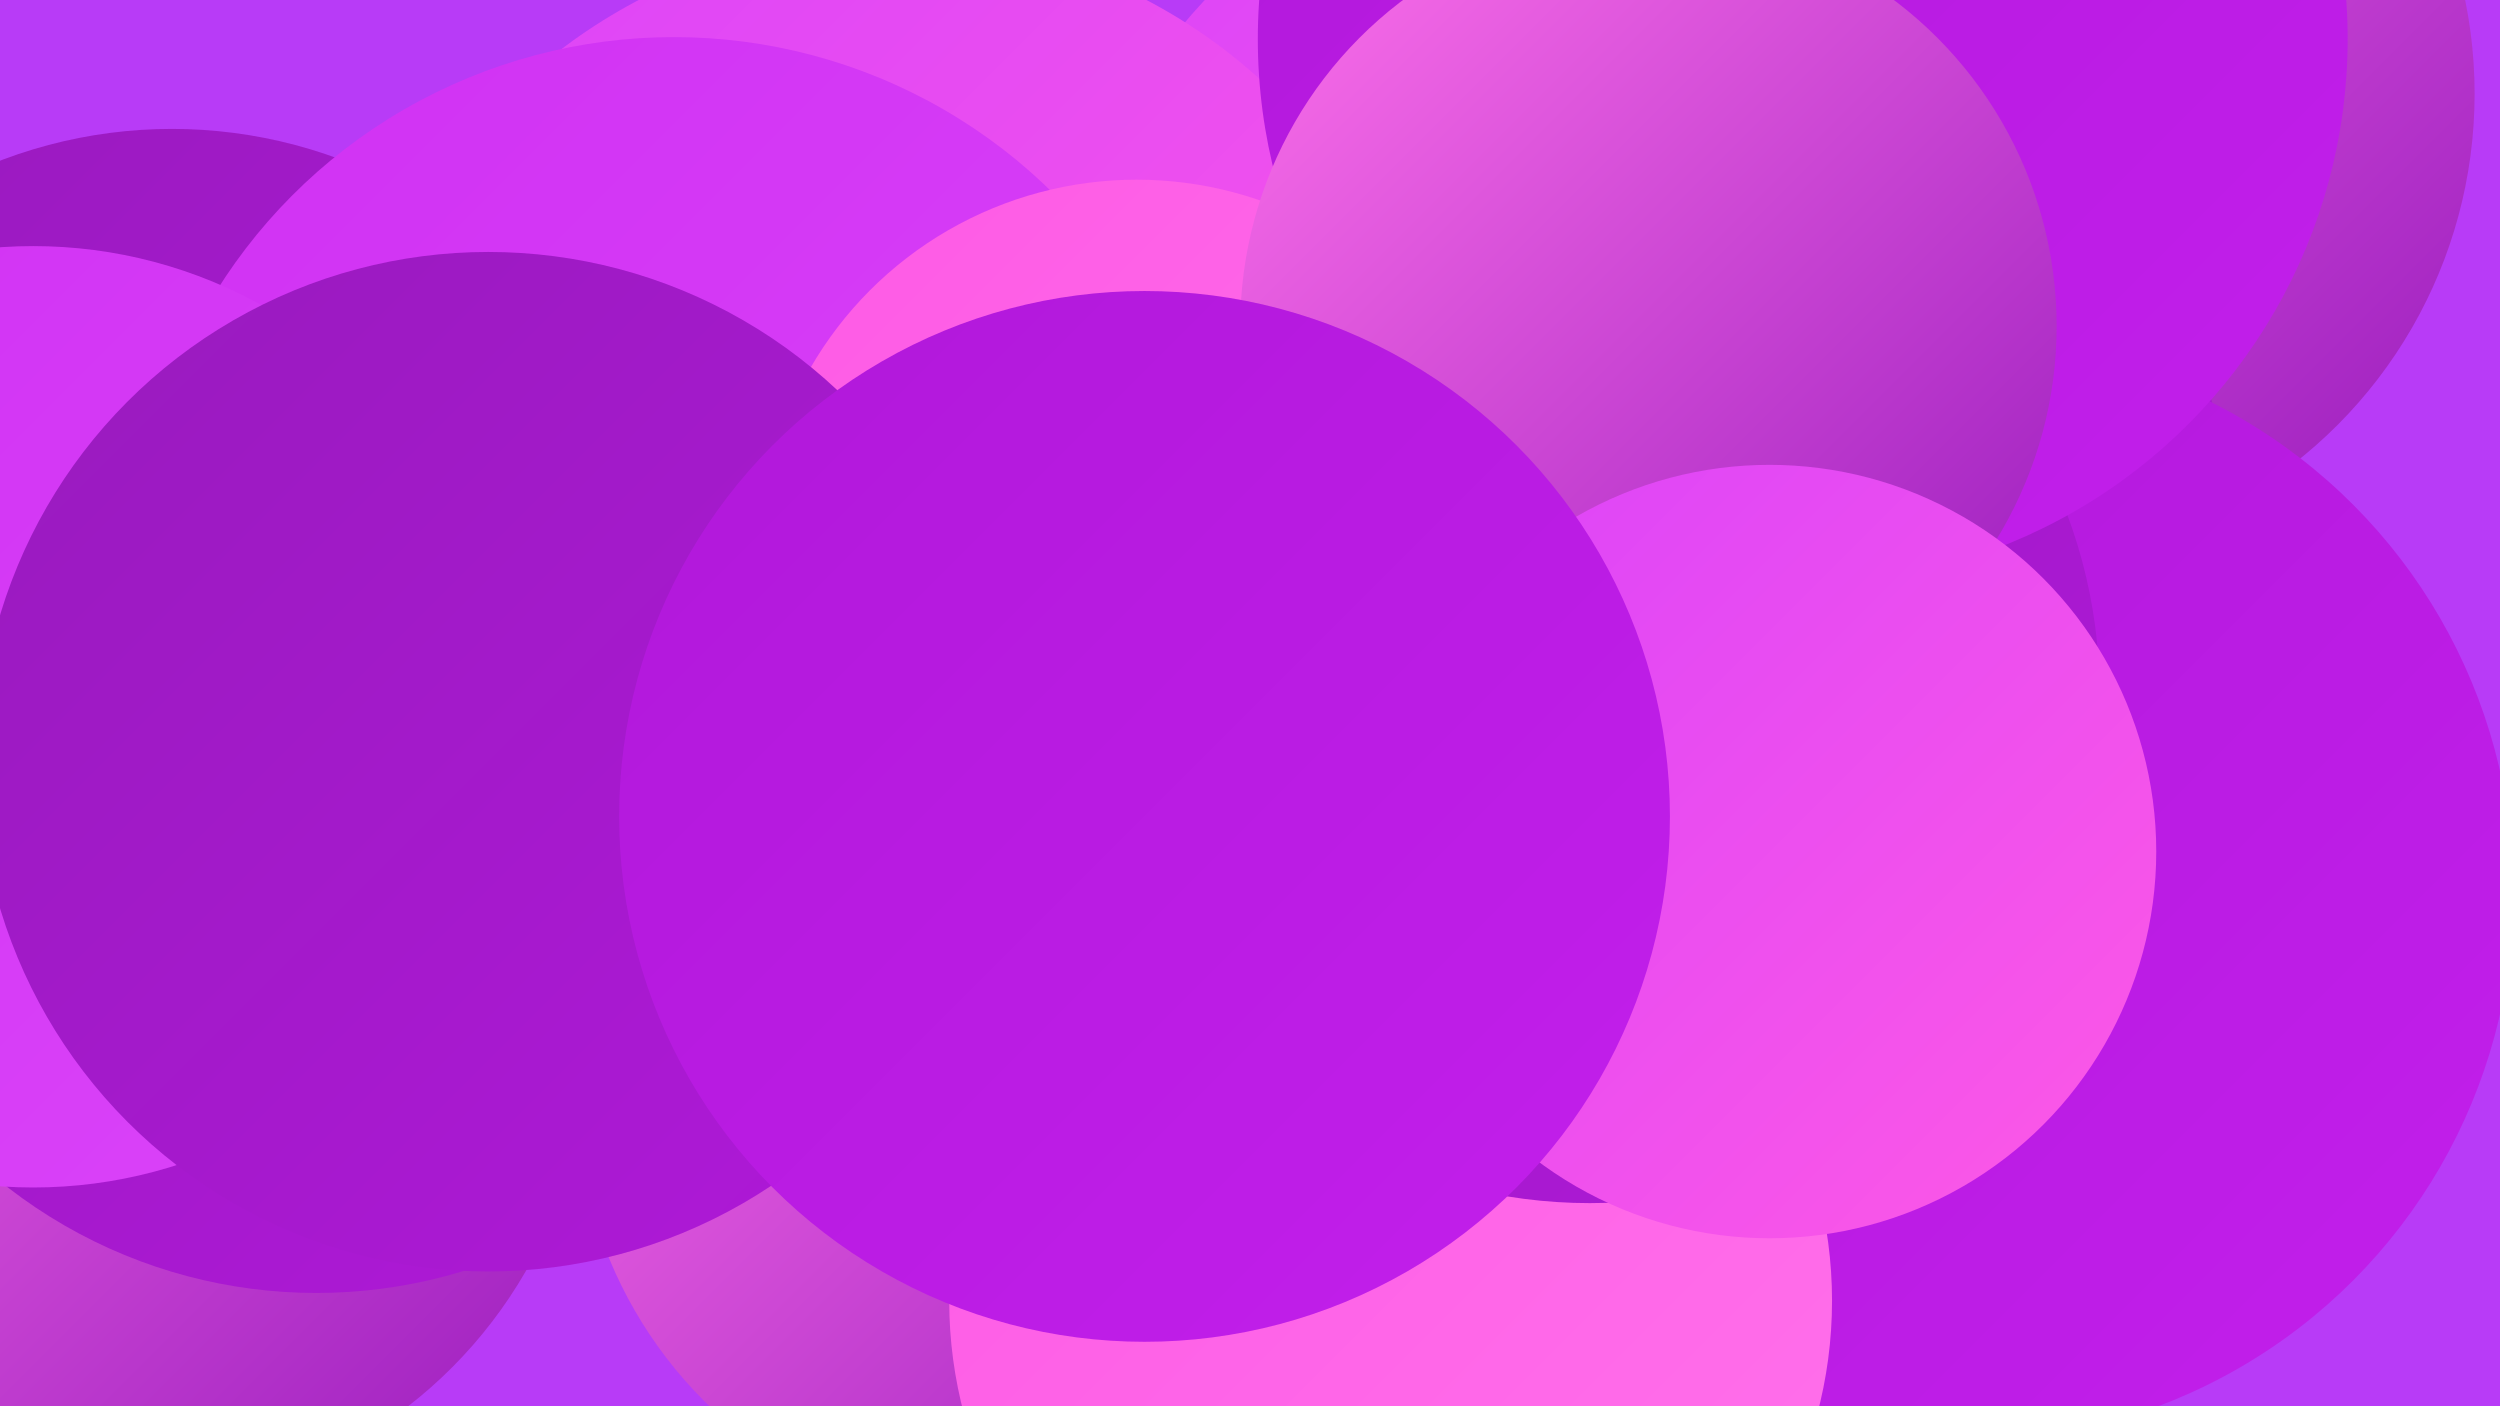
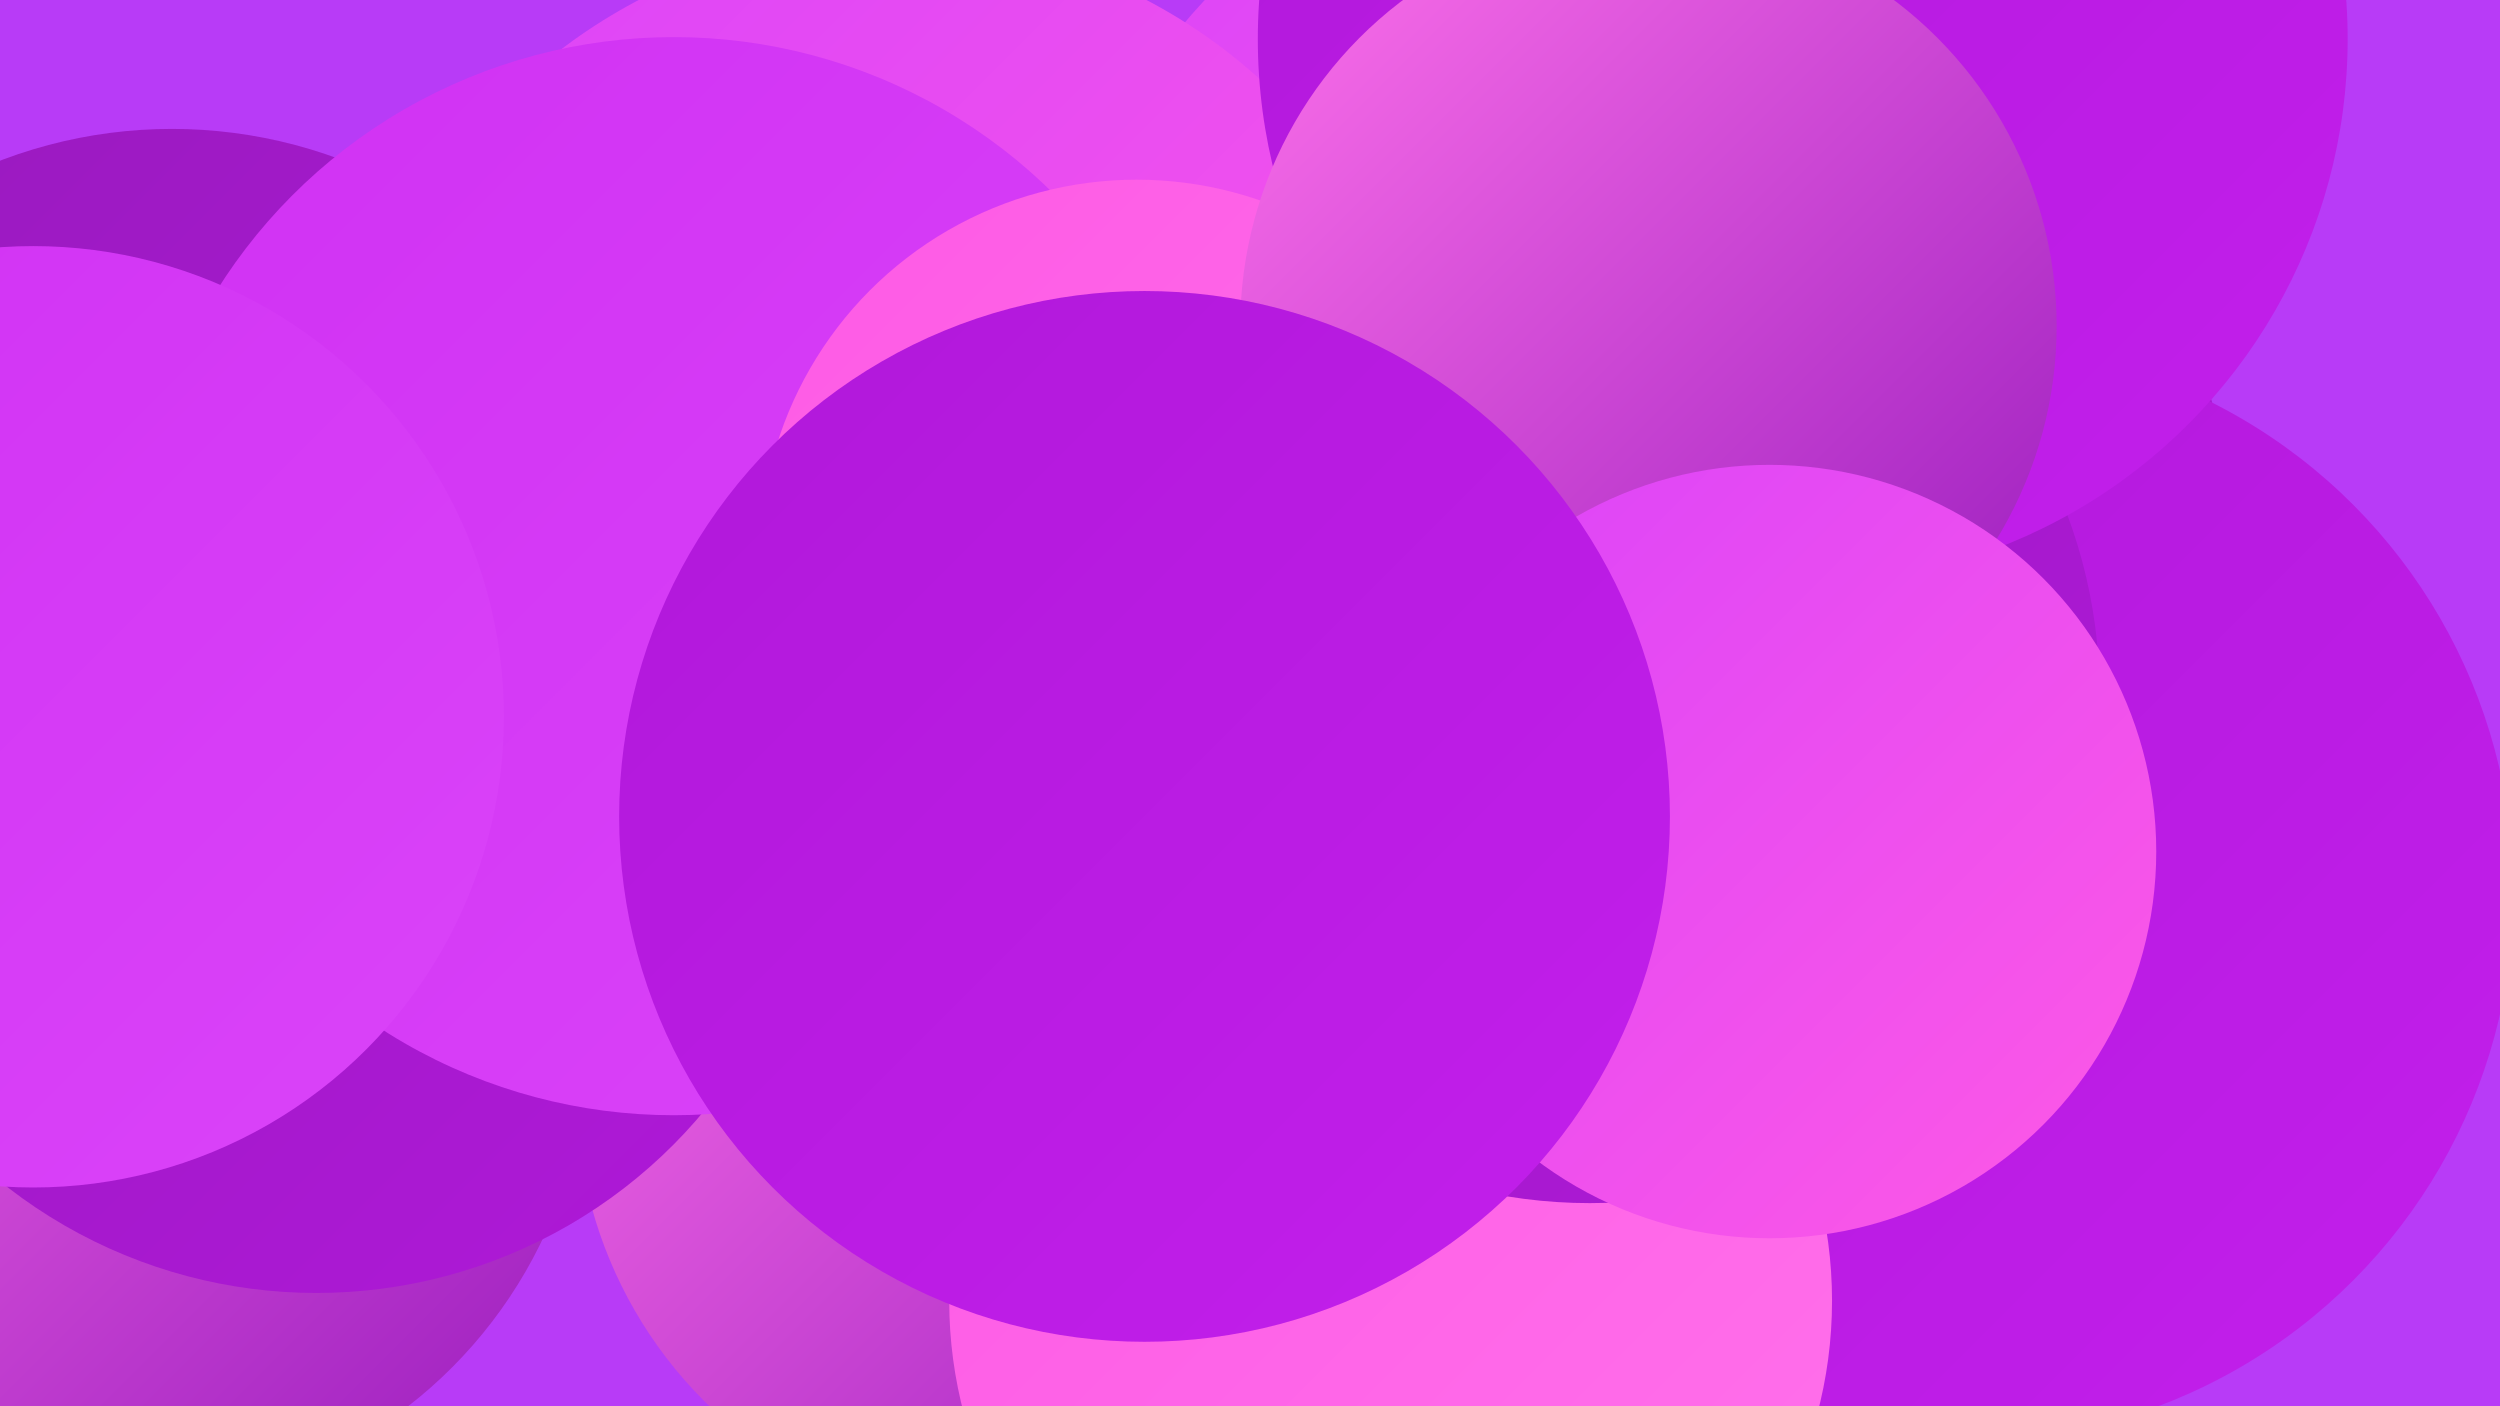
<svg xmlns="http://www.w3.org/2000/svg" width="1280" height="720">
  <defs>
    <linearGradient id="grad0" x1="0%" y1="0%" x2="100%" y2="100%">
      <stop offset="0%" style="stop-color:#981bbd;stop-opacity:1" />
      <stop offset="100%" style="stop-color:#b018d9;stop-opacity:1" />
    </linearGradient>
    <linearGradient id="grad1" x1="0%" y1="0%" x2="100%" y2="100%">
      <stop offset="0%" style="stop-color:#b018d9;stop-opacity:1" />
      <stop offset="100%" style="stop-color:#c31fec;stop-opacity:1" />
    </linearGradient>
    <linearGradient id="grad2" x1="0%" y1="0%" x2="100%" y2="100%">
      <stop offset="0%" style="stop-color:#c31fec;stop-opacity:1" />
      <stop offset="100%" style="stop-color:#d031f3;stop-opacity:1" />
    </linearGradient>
    <linearGradient id="grad3" x1="0%" y1="0%" x2="100%" y2="100%">
      <stop offset="0%" style="stop-color:#d031f3;stop-opacity:1" />
      <stop offset="100%" style="stop-color:#db44f9;stop-opacity:1" />
    </linearGradient>
    <linearGradient id="grad4" x1="0%" y1="0%" x2="100%" y2="100%">
      <stop offset="0%" style="stop-color:#db44f9;stop-opacity:1" />
      <stop offset="100%" style="stop-color:#fe59e5;stop-opacity:1" />
    </linearGradient>
    <linearGradient id="grad5" x1="0%" y1="0%" x2="100%" y2="100%">
      <stop offset="0%" style="stop-color:#fe59e5;stop-opacity:1" />
      <stop offset="100%" style="stop-color:#ff72eb;stop-opacity:1" />
    </linearGradient>
    <linearGradient id="grad6" x1="0%" y1="0%" x2="100%" y2="100%">
      <stop offset="0%" style="stop-color:#ff72eb;stop-opacity:1" />
      <stop offset="100%" style="stop-color:#981bbd;stop-opacity:1" />
    </linearGradient>
  </defs>
  <rect width="1280" height="720" fill="#b83bf7" />
  <circle cx="63" cy="532" r="238" fill="url(#grad6)" />
  <circle cx="88" cy="312" r="246" fill="url(#grad0)" />
  <circle cx="799" cy="297" r="212" fill="url(#grad1)" />
  <circle cx="818" cy="189" r="276" fill="url(#grad4)" />
-   <circle cx="1027" cy="48" r="240" fill="url(#grad6)" />
  <circle cx="519" cy="559" r="224" fill="url(#grad6)" />
  <circle cx="457" cy="248" r="280" fill="url(#grad4)" />
  <circle cx="912" cy="271" r="230" fill="url(#grad0)" />
  <circle cx="162" cy="404" r="258" fill="url(#grad0)" />
  <circle cx="345" cy="295" r="276" fill="url(#grad3)" />
  <circle cx="1006" cy="457" r="281" fill="url(#grad1)" />
  <circle cx="712" cy="666" r="226" fill="url(#grad5)" />
  <circle cx="814" cy="355" r="261" fill="url(#grad0)" />
  <circle cx="17" cy="367" r="241" fill="url(#grad3)" />
  <circle cx="582" cy="285" r="193" fill="url(#grad5)" />
  <circle cx="923" cy="20" r="279" fill="url(#grad1)" />
  <circle cx="844" cy="167" r="209" fill="url(#grad6)" />
  <circle cx="906" cy="436" r="198" fill="url(#grad4)" />
-   <circle cx="250" cy="390" r="261" fill="url(#grad0)" />
  <circle cx="586" cy="418" r="269" fill="url(#grad1)" />
</svg>